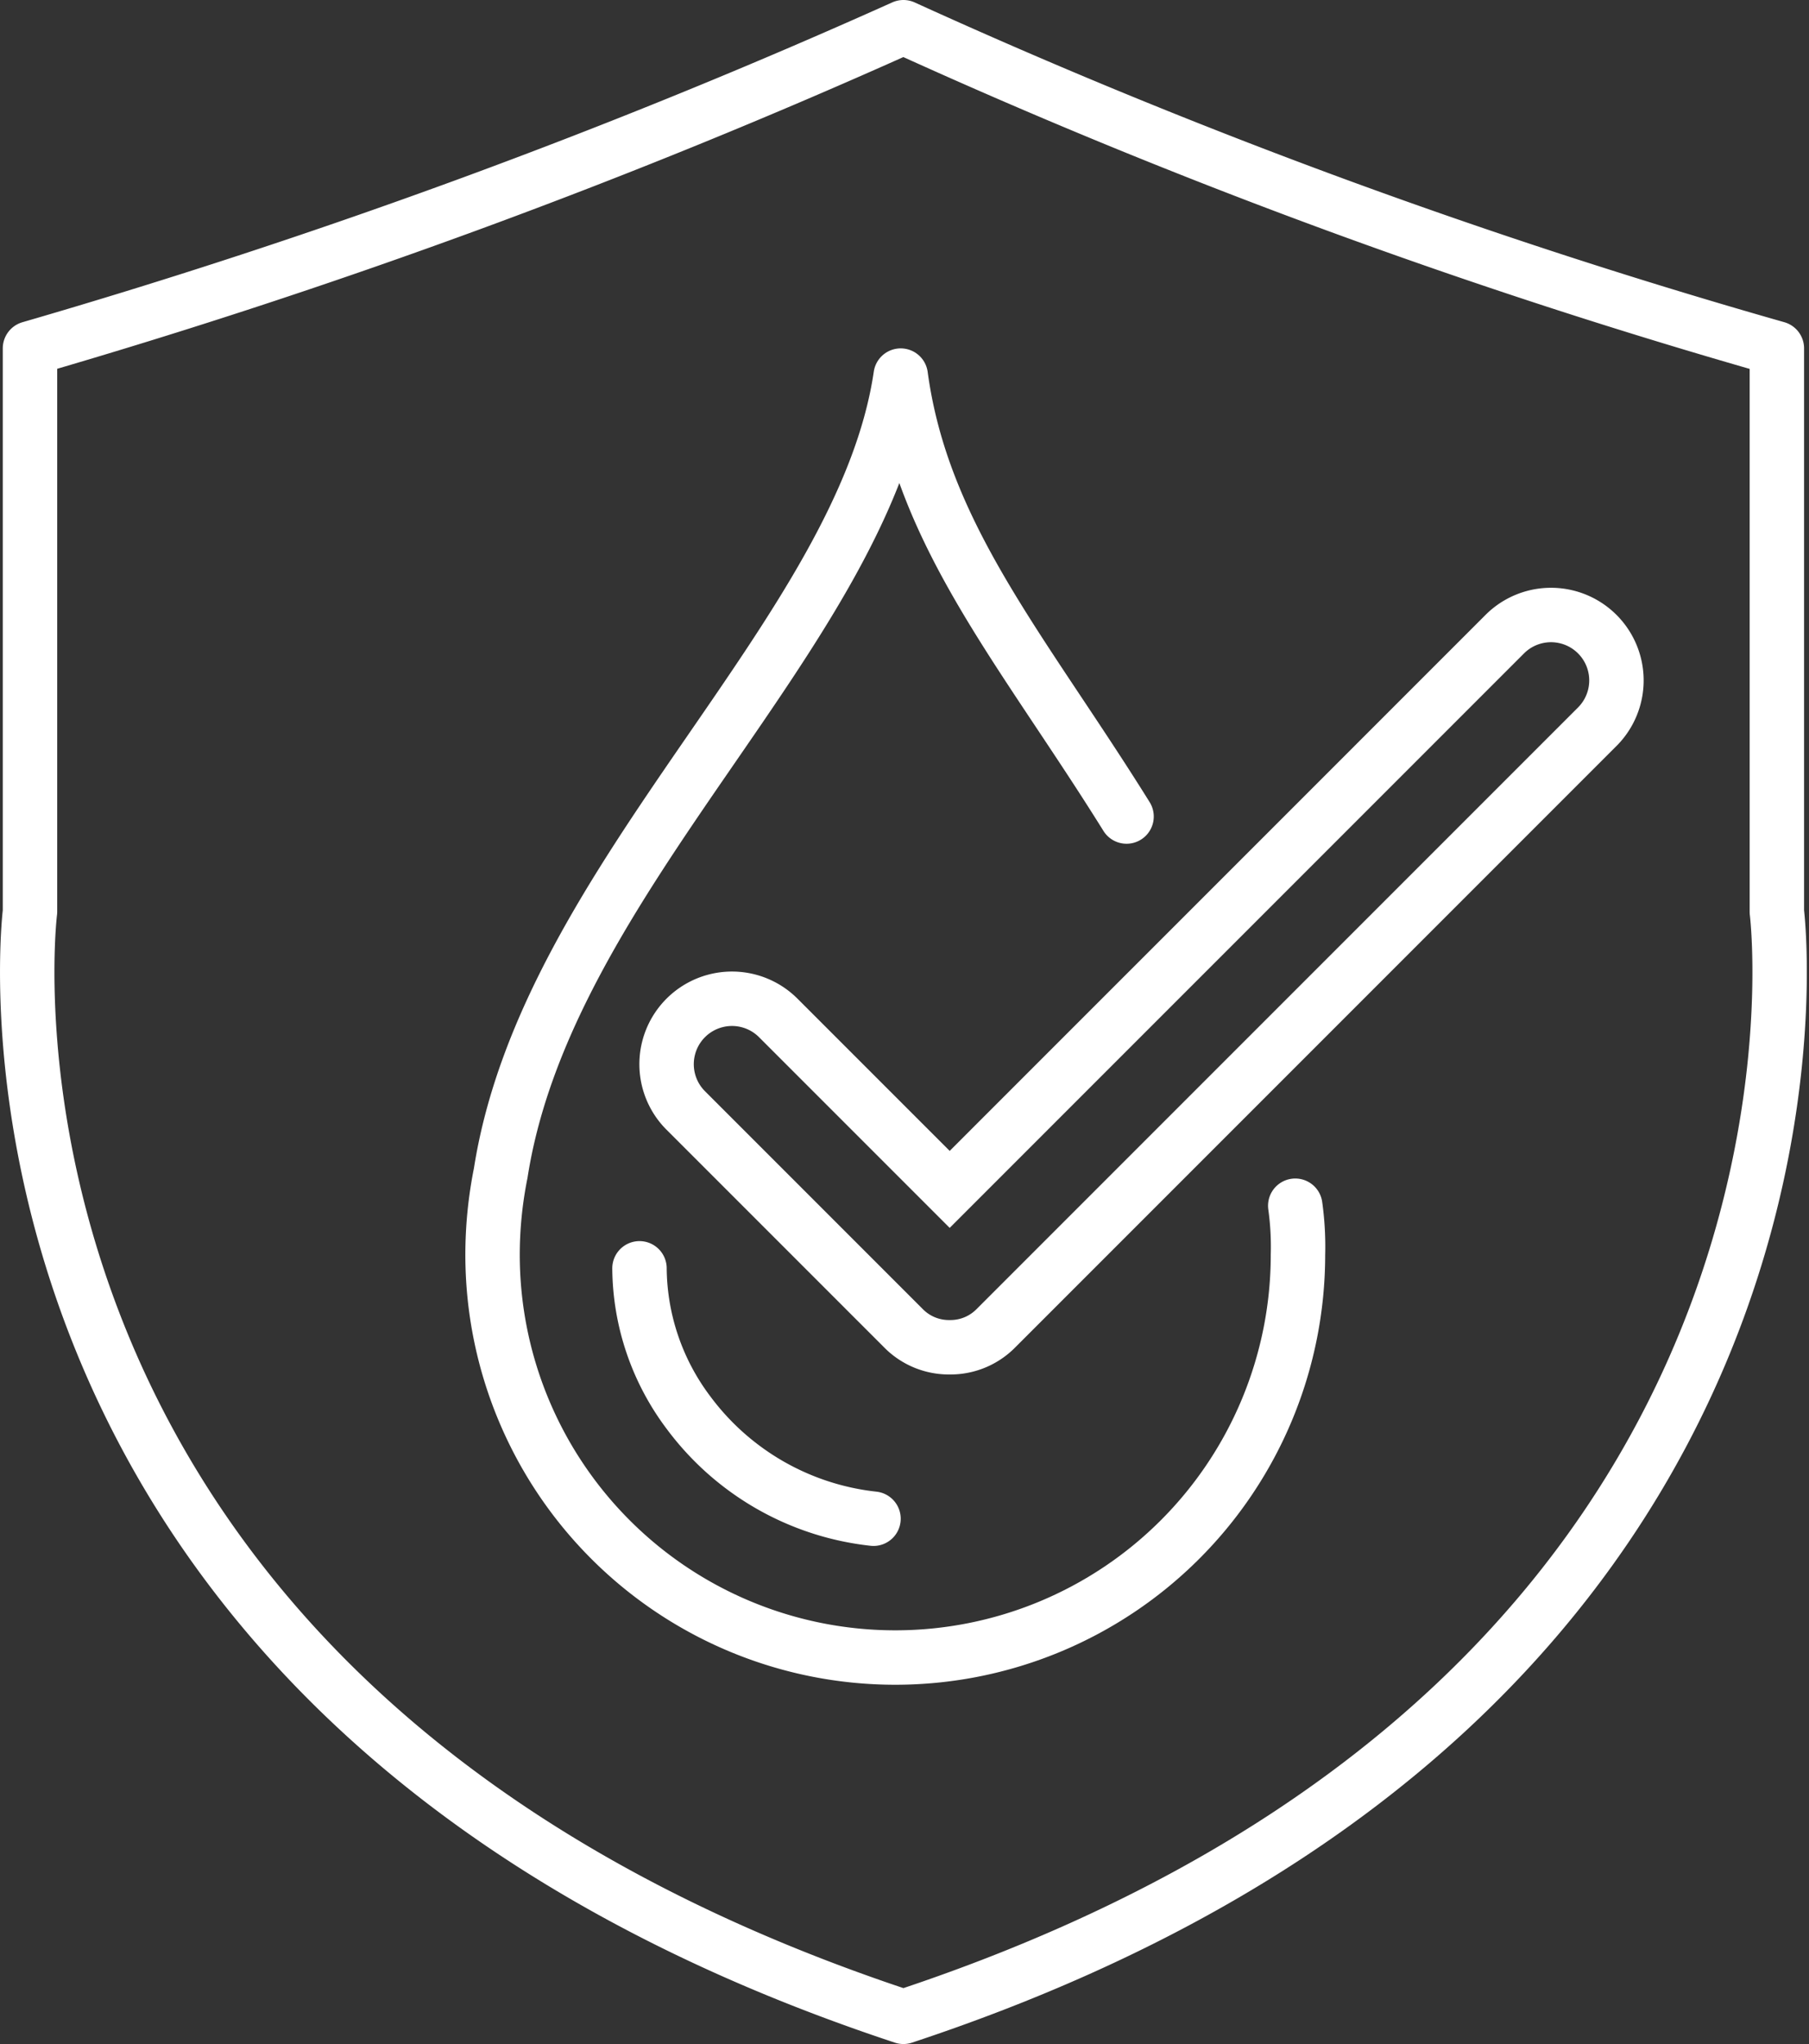
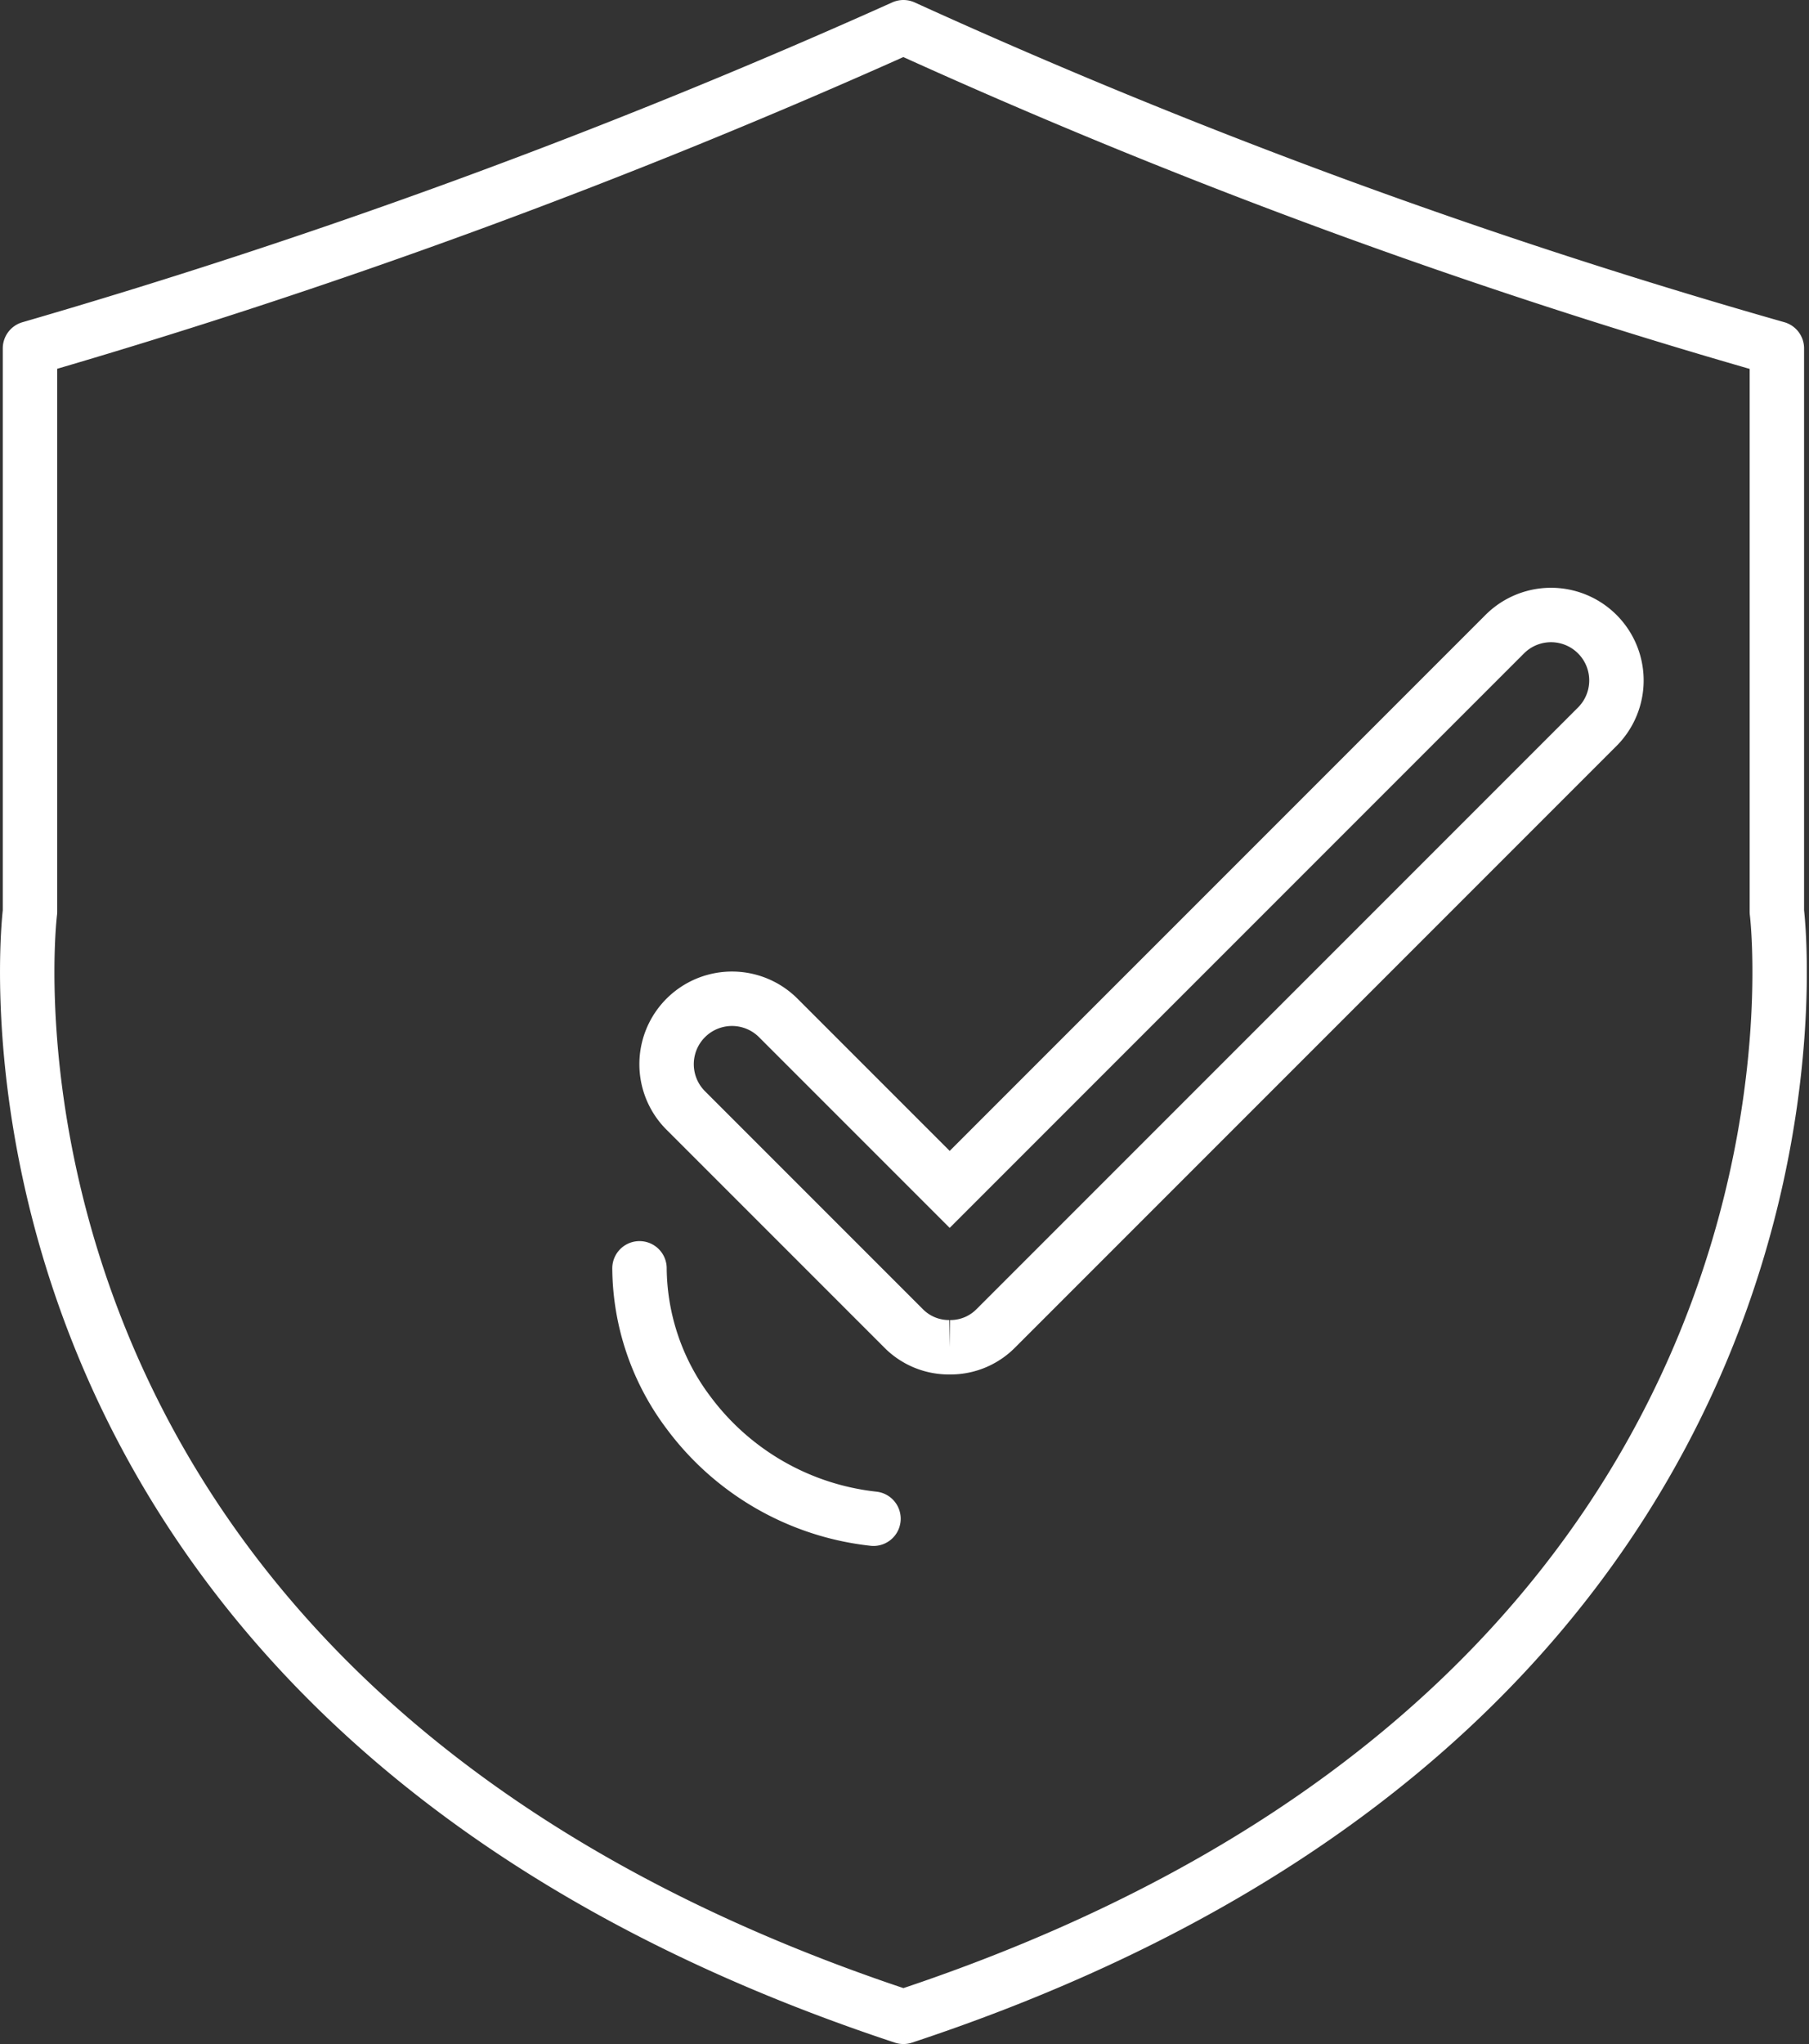
<svg xmlns="http://www.w3.org/2000/svg" width="66.483" height="75.1">
  <rect width="100%" height="100%" fill="#333333" stroke="none" />
  <g data-name="5 Customer Svc Icons_W Apply wtr protect" fill="none" stroke="#fff" stroke-width="2">
-     <path data-name="Path 390" d="M34.902 49.5a2.342 2.342 0 0 1-1.7-.7l-8-8a2.404 2.404 0 0 1 3.4-3.4l6.3 6.3 20.4-20.4a2.404 2.404 0 0 1 3.4 3.4l-22.1 22.1a2.342 2.342 0 0 1-1.7.7Z" stroke-miterlimit="10" />
+     <path data-name="Path 390" d="M34.902 49.5a2.342 2.342 0 0 1-1.7-.7l-8-8a2.404 2.404 0 0 1 3.4-3.4l6.3 6.3 20.4-20.4a2.404 2.404 0 0 1 3.4 3.4l-22.1 22.1a2.342 2.342 0 0 1-1.7.7" stroke-miterlimit="10" />
    <path data-name="Path 391" d="M32.102 55.8a9.79 9.79 0 0 1-6.8-3.9 8.918 8.918 0 0 1-1.8-5.3" stroke-linecap="round" stroke-linejoin="round" />
-     <path data-name="Path 392" d="M41.402 30c-3.8-6.1-7.5-10.3-8.3-16.2-1.4 9.5-13 18.4-14.7 29.3a15.262 15.262 0 0 0-.3 3 14.8 14.8 0 1 0 29.6 0 10.869 10.869 0 0 0-.1-1.8" stroke-linecap="round" stroke-linejoin="round" />
    <path data-name="Path 393" d="M33.202 74.1c35.7-11.8 32.1-40.6 32.1-40.6V12.8A228.125 228.125 0 0 1 33.202 1a244.888 244.888 0 0 1-32.1 11.8v20.7s-3.6 28.8 32.1 40.6Z" stroke-linecap="round" stroke-linejoin="round" />
  </g>
</svg>